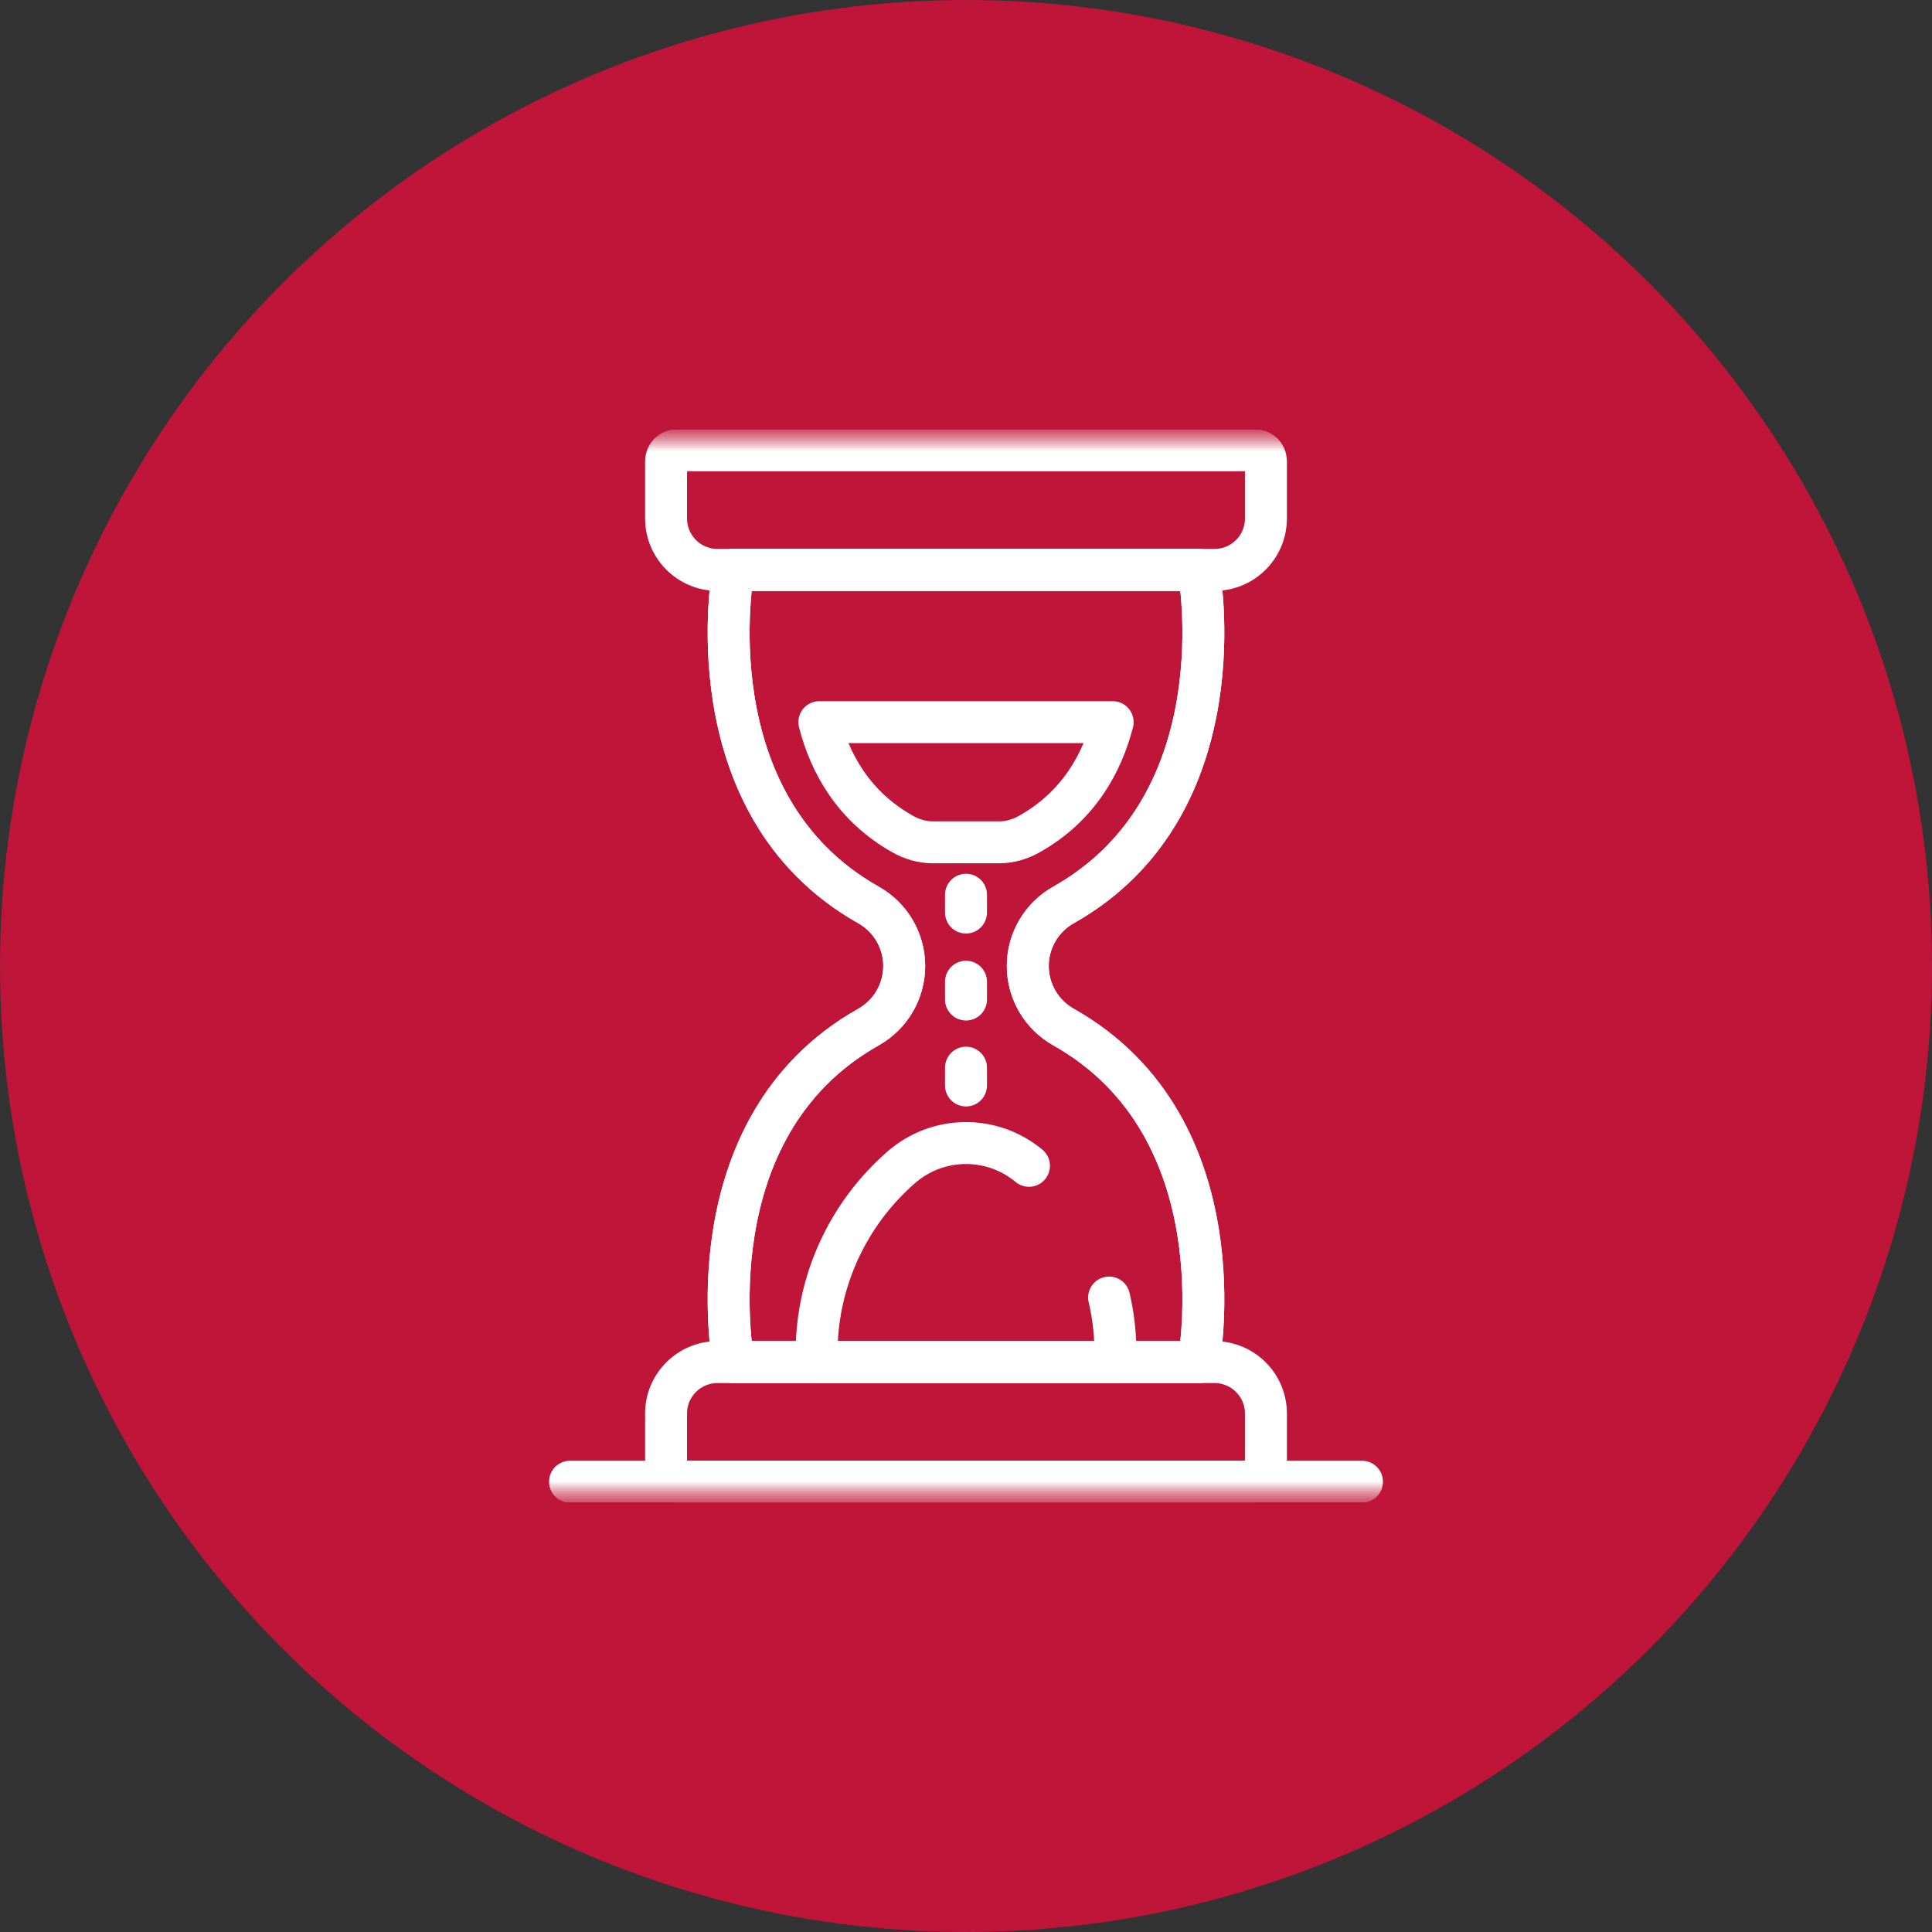
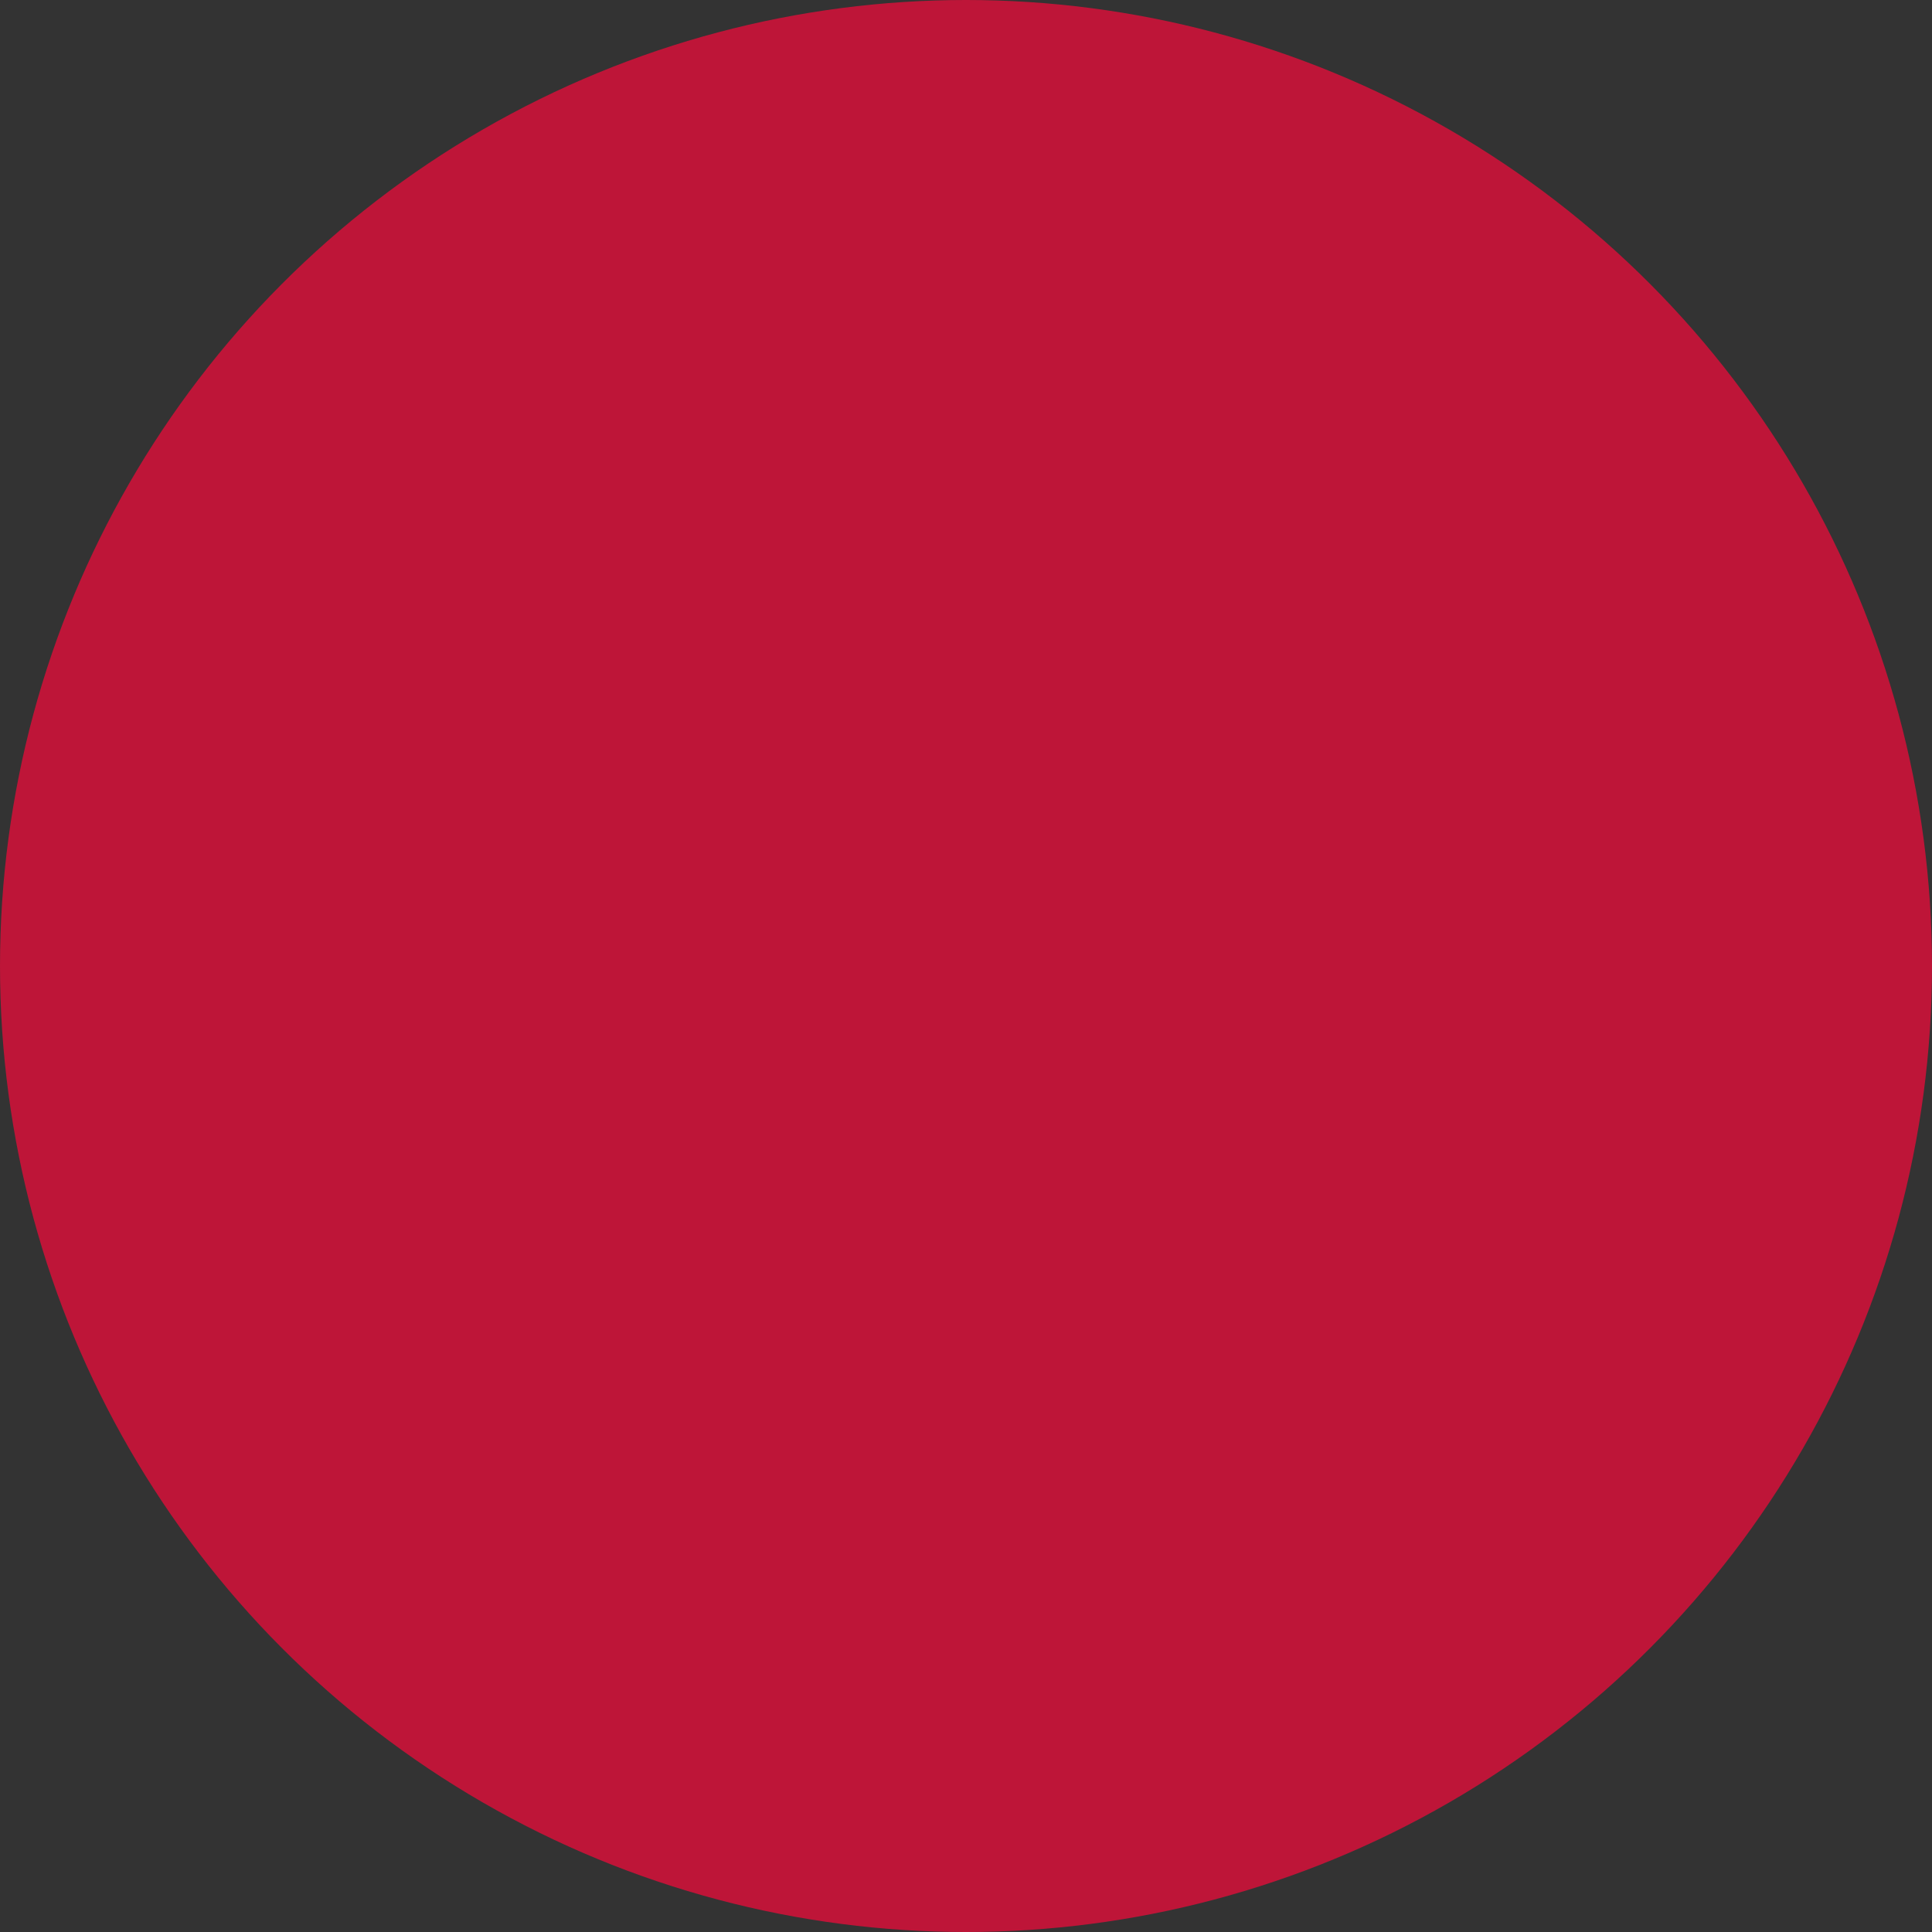
<svg xmlns="http://www.w3.org/2000/svg" width="45" height="45" viewBox="0 0 45 45" fill="none">
  <rect x="0" y="0" width="45" height="45" fill="#333333" stroke="none" />
  <circle cx="22.5" cy="22.5" r="22.5" fill="#BE1538" />
  <g clip-path="url(#clip0_604_394)">
    <mask id="mask0_604_394" style="mask-type:luminance" maskUnits="userSpaceOnUse" x="10" y="10" width="25" height="25">
-       <path d="M35 10H10V35H35V10Z" fill="white" />
-     </mask>
+       </mask>
    <g mask="url(#mask0_604_394)">
      <mask id="mask1_604_394" style="mask-type:luminance" maskUnits="userSpaceOnUse" x="10" y="10" width="25" height="25">
        <path d="M10 10H35V35H10V10Z" fill="white" />
      </mask>
      <g mask="url(#mask1_604_394)">
-         <path d="M28.288 13.274H16.712C16.051 13.274 15.514 12.738 15.514 12.076V10.739C15.514 10.601 15.627 10.488 15.765 10.488H29.235C29.373 10.488 29.486 10.601 29.486 10.739V12.076C29.486 12.738 28.949 13.274 28.288 13.274Z" stroke="white" stroke-width="0.977" stroke-miterlimit="10" stroke-linecap="round" stroke-linejoin="round" />
        <path d="M16.712 31.726H28.288C28.949 31.726 29.486 32.262 29.486 32.923V34.261C29.486 34.399 29.373 34.512 29.235 34.512H15.765C15.627 34.512 15.514 34.399 15.514 34.261V32.923C15.514 32.262 16.051 31.726 16.712 31.726Z" stroke="white" stroke-width="0.977" stroke-miterlimit="10" stroke-linecap="round" stroke-linejoin="round" />
        <path d="M23.939 22.5C23.939 21.91 24.257 21.367 24.771 21.078C28.937 18.731 27.919 13.274 27.919 13.274H25.344H19.656H17.081C17.081 13.274 16.063 18.731 20.229 21.078C20.743 21.367 21.061 21.91 21.061 22.5C21.061 23.089 20.743 23.633 20.229 23.922C16.063 26.269 17.081 31.726 17.081 31.726H19.656H25.344H27.919C27.919 31.726 28.937 26.269 24.771 23.922C24.257 23.633 23.939 23.089 23.939 22.5Z" stroke="white" stroke-width="0.977" stroke-miterlimit="10" stroke-linecap="round" stroke-linejoin="round" />
        <path d="M23.939 22.5C23.939 21.91 24.257 21.367 24.771 21.078C28.937 18.731 27.919 13.274 27.919 13.274H25.344H19.656H17.081C17.081 13.274 16.063 18.731 20.229 21.078C20.743 21.367 21.061 21.91 21.061 22.5C21.061 23.089 20.743 23.633 20.229 23.922C16.063 26.269 17.081 31.726 17.081 31.726H19.656H25.344H27.919C27.919 31.726 28.937 26.269 24.771 23.922C24.257 23.633 23.939 23.089 23.939 22.5Z" stroke="white" stroke-width="0.977" stroke-miterlimit="10" stroke-linecap="round" stroke-linejoin="round" />
        <path d="M19.084 16.82C19.329 17.769 19.873 18.778 21.02 19.424C21.021 19.425 21.022 19.425 21.023 19.426C21.238 19.547 21.477 19.619 21.723 19.619H23.277C23.524 19.619 23.762 19.547 23.977 19.426C23.978 19.425 23.979 19.425 23.98 19.424C25.127 18.778 25.671 17.769 25.916 16.82H19.084Z" stroke="white" stroke-width="0.977" stroke-miterlimit="10" stroke-linecap="round" stroke-linejoin="round" />
        <path d="M23.967 27.154C23.104 26.436 21.844 26.447 20.993 27.188C19.761 28.262 19.039 29.81 19.02 31.445C19.018 31.623 19.024 31.726 19.024 31.726H20.676H24.324H25.976C25.976 31.726 25.983 31.608 25.98 31.406C25.973 31.004 25.923 30.607 25.833 30.222" stroke="white" stroke-width="0.977" stroke-miterlimit="10" stroke-linecap="round" stroke-linejoin="round" />
        <path d="M22.5 20.84V21.255" stroke="white" stroke-width="0.977" stroke-miterlimit="10" stroke-linecap="round" stroke-linejoin="round" />
        <path d="M22.5 22.866V23.281" stroke="white" stroke-width="0.977" stroke-miterlimit="10" stroke-linecap="round" stroke-linejoin="round" />
-         <path d="M22.5 24.868V25.283" stroke="white" stroke-width="0.977" stroke-miterlimit="10" stroke-linecap="round" stroke-linejoin="round" />
        <path d="M13.277 34.512H31.723" stroke="white" stroke-width="0.977" stroke-miterlimit="10" stroke-linecap="round" stroke-linejoin="round" />
      </g>
    </g>
  </g>
  <defs>
    <clipPath id="clip0_604_394">
      <rect width="25" height="25" fill="white" transform="translate(10 10)" />
    </clipPath>
  </defs>
</svg>